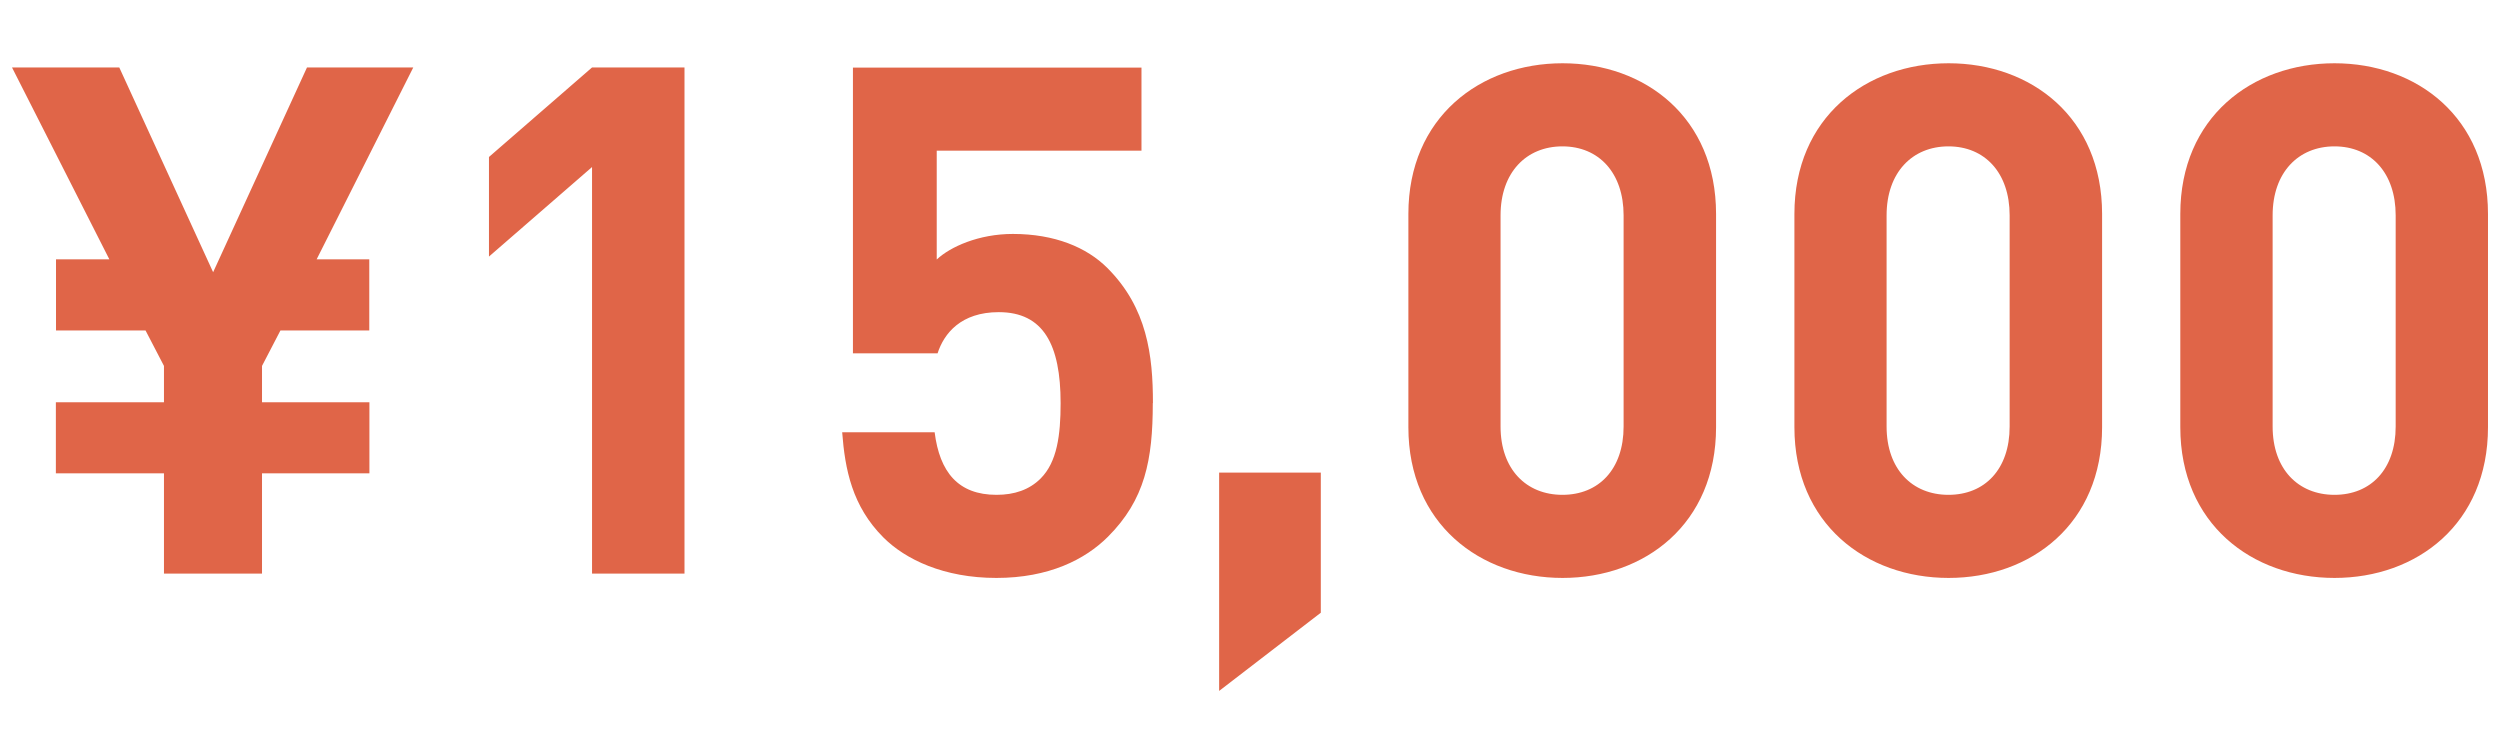
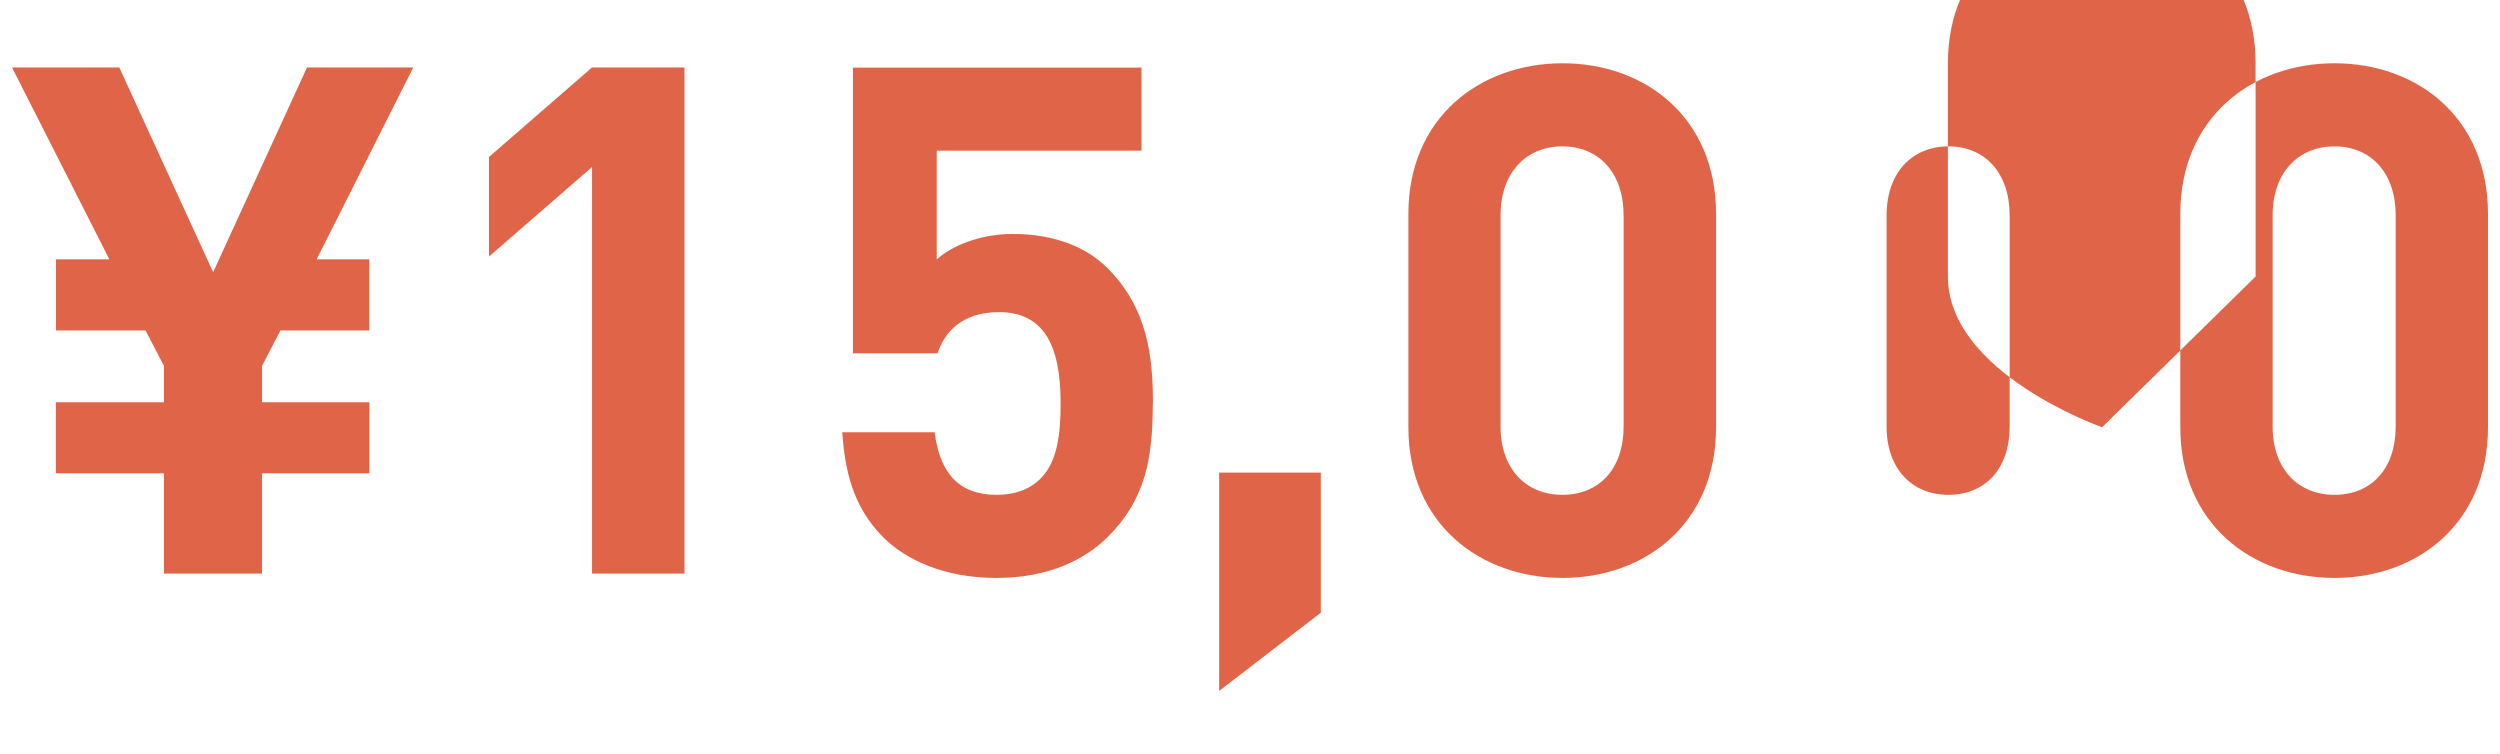
<svg xmlns="http://www.w3.org/2000/svg" width="179px" height="54px" id="_レイヤー_1" version="1.1" viewBox="0 0 179 54">
  <defs>
    <style>
      .st0 {
        fill: #e06548;
        fill-rule: evenodd;
      }
    </style>
  </defs>
  <g id="PC">
    <g id="e-1_party">
-       <path id="Y150000_red" class="st0" d="M29.61,4.83h-7.63l-6.72,14.66-6.72-14.66H.86l6.97,13.74h-3.82v5.09h6.41l1.32,2.54v2.6h-7.74v5.09h7.74v7.18h7.02v-7.18h7.69v-5.09h-7.69v-2.6l1.32-2.54h6.36v-5.09h-3.77l6.92-13.74ZM49.01,41.07V4.83h-6.62l-7.38,6.41v7.13l7.38-6.41v29.11h6.62ZM82.55,28.86c0-3.41-.41-6.82-3.26-9.67-1.48-1.48-3.77-2.44-6.77-2.44-2.44,0-4.48.92-5.45,1.83v-7.79h14.66v-5.95h-20.66v20.46h6.06c.46-1.43,1.68-2.95,4.38-2.95,3.21,0,4.43,2.34,4.43,6.51,0,2.29-.25,4.22-1.43,5.4-.81.81-1.88,1.17-3.16,1.17-2.75,0-4.07-1.63-4.43-4.48h-6.62c.2,2.65.71,5.29,2.95,7.53,1.58,1.58,4.33,2.9,8.09,2.9s6.36-1.32,7.99-2.95c2.65-2.65,3.21-5.5,3.21-9.57ZM94.57,43.87v-10.03h-7.28v15.63l7.28-5.6ZM122.87,30.59c0,6.92-5.09,10.79-10.99,10.79s-11.04-3.87-11.04-10.79v-15.27c0-6.92,5.14-10.79,11.04-10.79s10.99,3.87,10.99,10.79v15.27ZM116.25,30.54v-15.12c0-3.05-1.78-4.94-4.38-4.94s-4.43,1.88-4.43,4.94v15.12c0,3.05,1.83,4.89,4.43,4.89s4.38-1.83,4.38-4.89ZM150.51,30.59c0,6.92-5.09,10.79-10.99,10.79s-11.04-3.87-11.04-10.79v-15.27c0-6.92,5.14-10.79,11.04-10.79s10.99,3.87,10.99,10.79v15.27ZM143.89,30.54v-15.12c0-3.05-1.78-4.94-4.38-4.94s-4.43,1.88-4.43,4.94v15.12c0,3.05,1.83,4.89,4.43,4.89s4.38-1.83,4.38-4.89ZM178.14,30.59c0,6.92-5.09,10.79-10.99,10.79s-11.04-3.87-11.04-10.79v-15.27c0-6.92,5.14-10.79,11.04-10.79s10.99,3.87,10.99,10.79v15.27ZM171.53,30.54v-15.12c0-3.05-1.78-4.94-4.38-4.94s-4.43,1.88-4.43,4.94v15.12c0,3.05,1.83,4.89,4.43,4.89s4.38-1.83,4.38-4.89Z" />
+       <path id="Y150000_red" class="st0" d="M29.61,4.83h-7.63l-6.72,14.66-6.72-14.66H.86l6.97,13.74h-3.82v5.09h6.41l1.32,2.54v2.6h-7.74v5.09h7.74v7.18h7.02v-7.18h7.69v-5.09h-7.69v-2.6l1.32-2.54h6.36v-5.09h-3.77l6.92-13.74ZM49.01,41.07V4.83h-6.62l-7.38,6.41v7.13l7.38-6.41v29.11h6.62ZM82.55,28.86c0-3.41-.41-6.82-3.26-9.67-1.48-1.48-3.77-2.44-6.77-2.44-2.44,0-4.48.92-5.45,1.83v-7.79h14.66v-5.95h-20.66v20.46h6.06c.46-1.43,1.68-2.95,4.38-2.95,3.21,0,4.43,2.34,4.43,6.51,0,2.29-.25,4.22-1.43,5.4-.81.81-1.88,1.17-3.16,1.17-2.75,0-4.07-1.63-4.43-4.48h-6.62c.2,2.65.71,5.29,2.95,7.53,1.58,1.58,4.33,2.9,8.09,2.9s6.36-1.32,7.99-2.95c2.65-2.65,3.21-5.5,3.21-9.57ZM94.57,43.87v-10.03h-7.28v15.63l7.28-5.6ZM122.87,30.59c0,6.92-5.09,10.79-10.99,10.79s-11.04-3.87-11.04-10.79v-15.27c0-6.92,5.14-10.79,11.04-10.79s10.99,3.87,10.99,10.79v15.27ZM116.25,30.54v-15.12c0-3.05-1.78-4.94-4.38-4.94s-4.43,1.88-4.43,4.94v15.12c0,3.05,1.83,4.89,4.43,4.89s4.38-1.83,4.38-4.89ZM150.51,30.59s-11.04-3.87-11.04-10.79v-15.27c0-6.92,5.14-10.79,11.04-10.79s10.99,3.87,10.99,10.79v15.27ZM143.89,30.54v-15.12c0-3.05-1.78-4.94-4.38-4.94s-4.43,1.88-4.43,4.94v15.12c0,3.05,1.83,4.89,4.43,4.89s4.38-1.83,4.38-4.89ZM178.14,30.59c0,6.92-5.09,10.79-10.99,10.79s-11.04-3.87-11.04-10.79v-15.27c0-6.92,5.14-10.79,11.04-10.79s10.99,3.87,10.99,10.79v15.27ZM171.53,30.54v-15.12c0-3.05-1.78-4.94-4.38-4.94s-4.43,1.88-4.43,4.94v15.12c0,3.05,1.83,4.89,4.43,4.89s4.38-1.83,4.38-4.89Z" />
    </g>
  </g>
</svg>